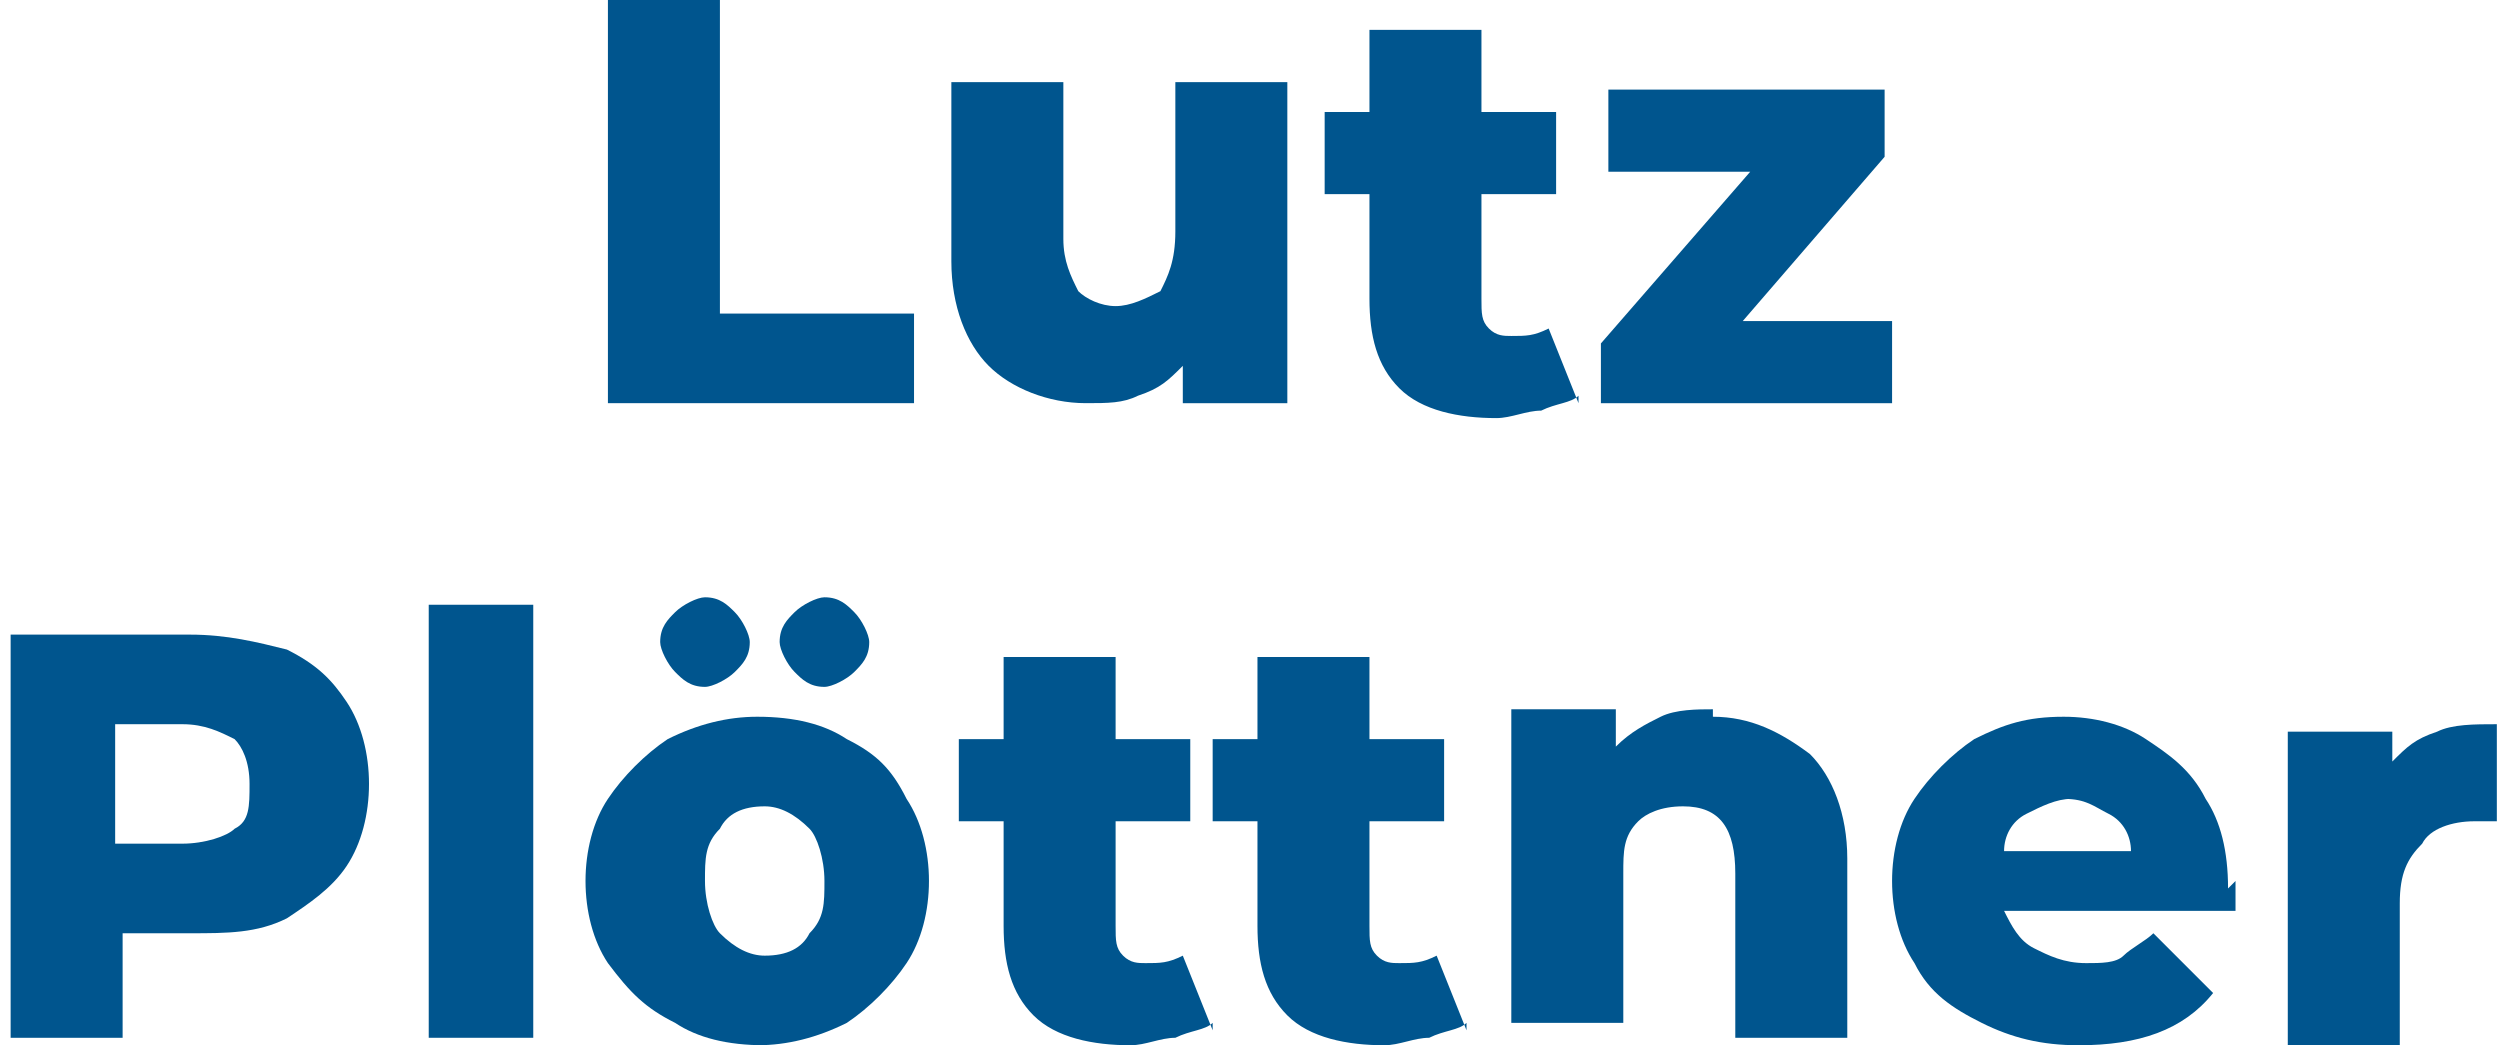
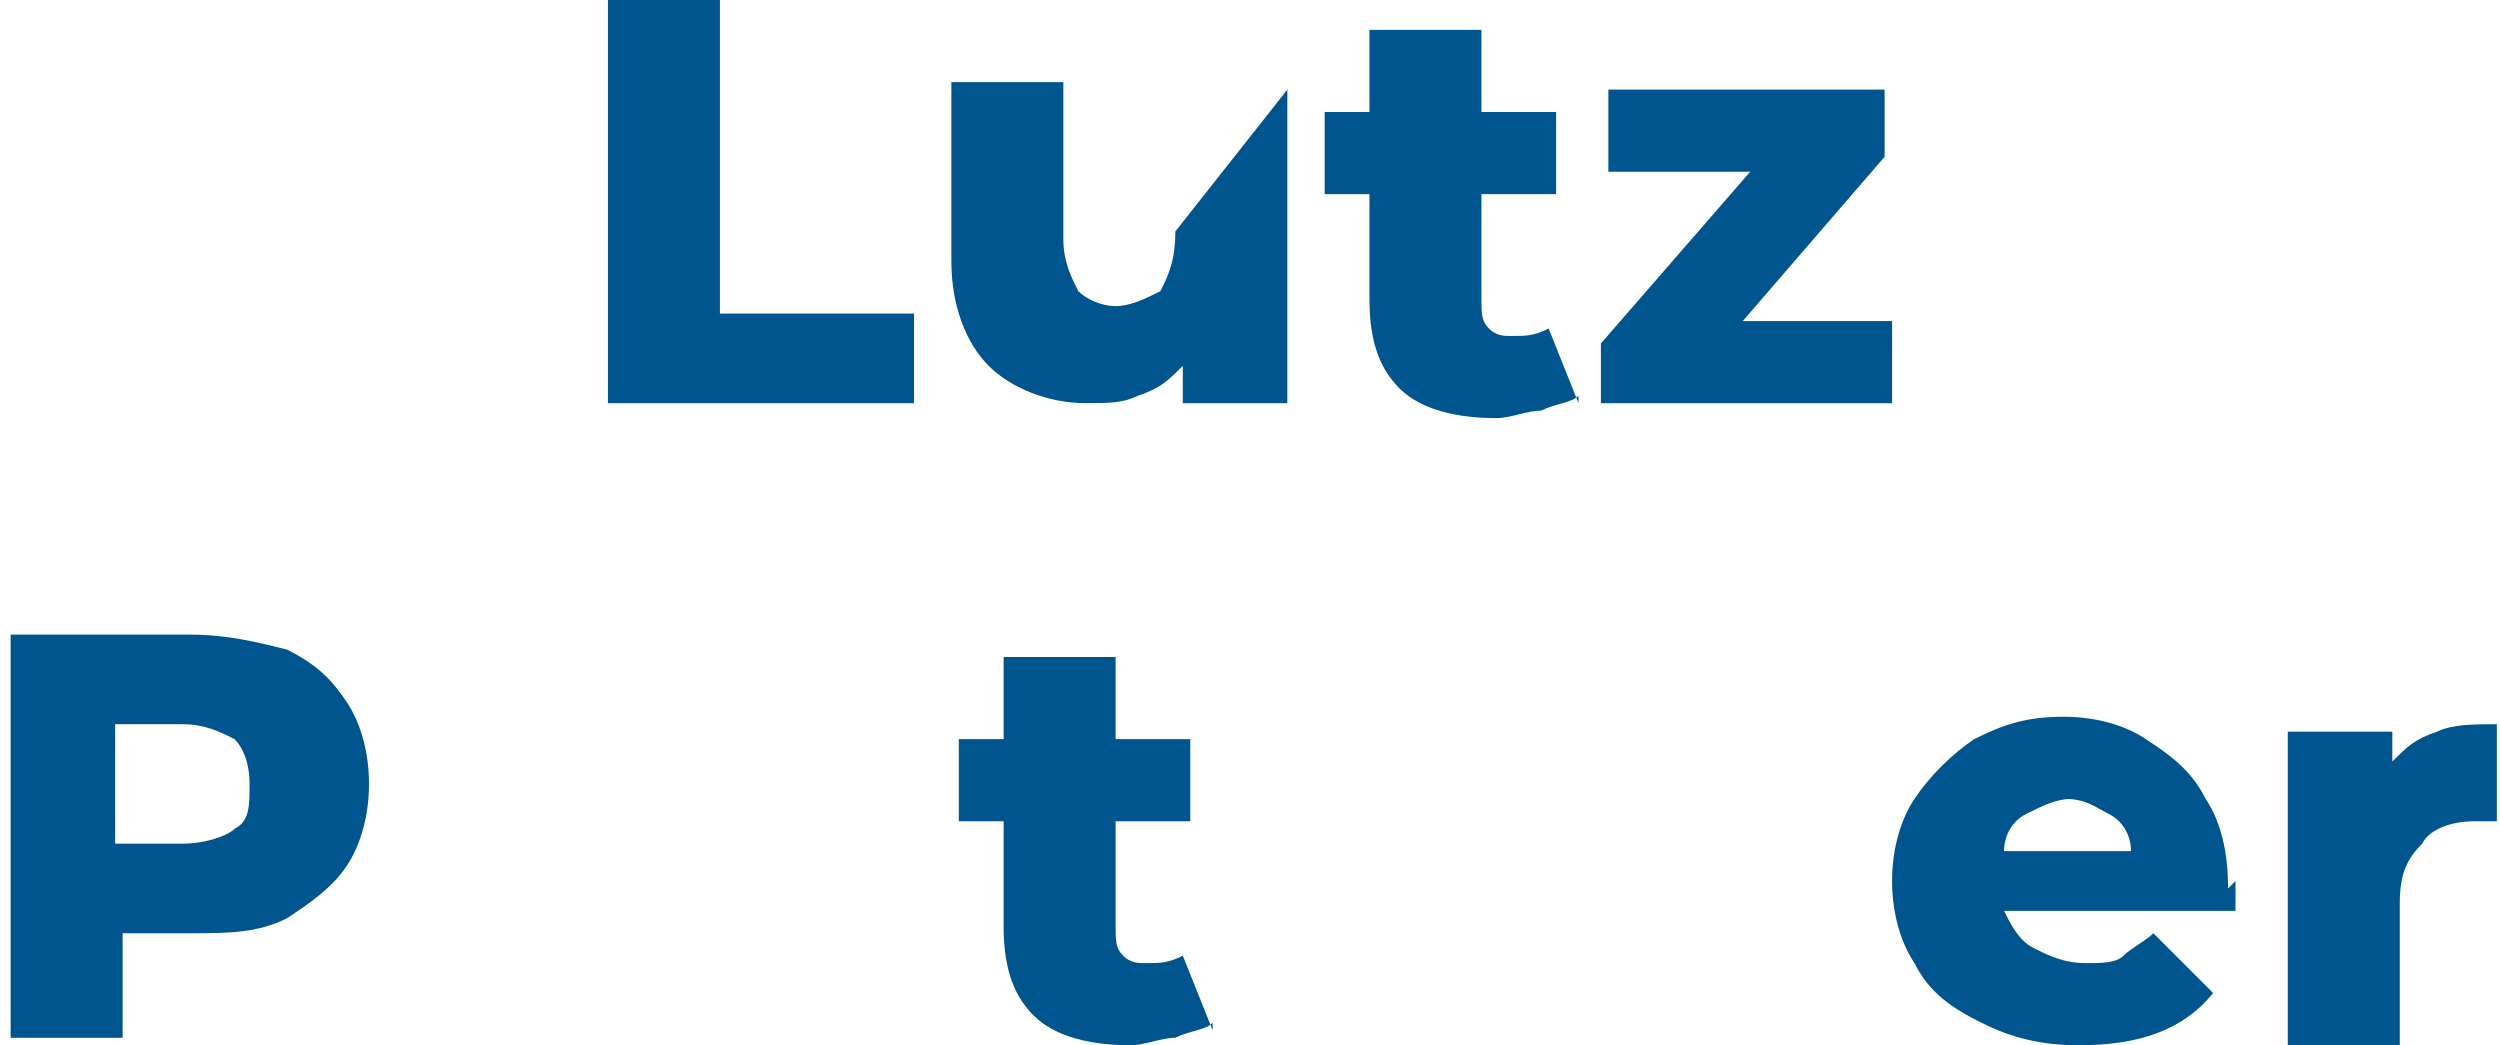
<svg xmlns="http://www.w3.org/2000/svg" xml:space="preserve" width="18.199mm" height="7.609mm" version="1.1" style="shape-rendering:geometricPrecision; text-rendering:geometricPrecision; image-rendering:optimizeQuality; fill-rule:evenodd; clip-rule:evenodd" viewBox="0 0 334 140">
  <defs>
    <style type="text/css">
   
    .fil0 {fill:#00558E;fill-rule:nonzero}
   
  </style>
  </defs>
  <g id="Ebene_x0020_1">
    <polygon class="fil0" points="81,0 96,0 96,42 122,42 122,54 81,54 " />
-     <path id="1" class="fil0" d="M172 12l0 42 -14 0 0 -5c-2,2 -3,3 -6,4 -2,1 -4,1 -7,1 -5,0 -10,-2 -13,-5 -3,-3 -5,-8 -5,-14l0 -24 15 0 0 21c0,3 1,5 2,7 1,1 3,2 5,2 2,0 4,-1 6,-2 1,-2 2,-4 2,-8l0 -20 15 0z" />
+     <path id="1" class="fil0" d="M172 12l0 42 -14 0 0 -5c-2,2 -3,3 -6,4 -2,1 -4,1 -7,1 -5,0 -10,-2 -13,-5 -3,-3 -5,-8 -5,-14l0 -24 15 0 0 21c0,3 1,5 2,7 1,1 3,2 5,2 2,0 4,-1 6,-2 1,-2 2,-4 2,-8z" />
    <path id="2" class="fil0" d="M211 53c-1,1 -3,1 -5,2 -2,0 -4,1 -6,1 -5,0 -10,-1 -13,-4 -3,-3 -4,-7 -4,-12l0 -14 -6 0 0 -11 6 0 0 -11 15 0 0 11 10 0 0 11 -10 0 0 14c0,2 0,3 1,4 1,1 2,1 3,1 2,0 3,0 5,-1l4 10z" />
    <polygon id="3" class="fil0" points="253,43 253,54 214,54 214,46 234,23 215,23 215,12 252,12 252,21 233,43 " />
    <path id="4" class="fil0" d="M25 85c5,0 9,1 13,2 4,2 6,4 8,7 2,3 3,7 3,11 0,4 -1,8 -3,11 -2,3 -5,5 -8,7 -4,2 -8,2 -13,2l-9 0 0 14 -15 0 0 -54 25 0zm-1 28c3,0 6,-1 7,-2 2,-1 2,-3 2,-6 0,-3 -1,-5 -2,-6 -2,-1 -4,-2 -7,-2l-9 0 0 16 9 0z" />
-     <polygon id="5" class="fil0" points="57,81 71,81 71,139 57,139 " />
-     <path id="6" class="fil0" d="M102 140c-5,0 -9,-1 -12,-3 -4,-2 -6,-4 -9,-8 -2,-3 -3,-7 -3,-11 0,-4 1,-8 3,-11 2,-3 5,-6 8,-8 4,-2 8,-3 12,-3 5,0 9,1 12,3 4,2 6,4 8,8 2,3 3,7 3,11 0,4 -1,8 -3,11 -2,3 -5,6 -8,8 -4,2 -8,3 -12,3zm0 -12c3,0 5,-1 6,-3 2,-2 2,-4 2,-7 0,-3 -1,-6 -2,-7 -2,-2 -4,-3 -6,-3 -3,0 -5,1 -6,3 -2,2 -2,4 -2,7 0,3 1,6 2,7 2,2 4,3 6,3zm-8 -36c-2,0 -3,-1 -4,-2 -1,-1 -2,-3 -2,-4 0,-2 1,-3 2,-4 1,-1 3,-2 4,-2 2,0 3,1 4,2 1,1 2,3 2,4 0,2 -1,3 -2,4 -1,1 -3,2 -4,2zm16 0c-2,0 -3,-1 -4,-2 -1,-1 -2,-3 -2,-4 0,-2 1,-3 2,-4 1,-1 3,-2 4,-2 2,0 3,1 4,2 1,1 2,3 2,4 0,2 -1,3 -2,4 -1,1 -3,2 -4,2z" />
    <path id="7" class="fil0" d="M162 137c-1,1 -3,1 -5,2 -2,0 -4,1 -6,1 -5,0 -10,-1 -13,-4 -3,-3 -4,-7 -4,-12l0 -14 -6 0 0 -11 6 0 0 -11 15 0 0 11 10 0 0 11 -10 0 0 14c0,2 0,3 1,4 1,1 2,1 3,1 2,0 3,0 5,-1l4 10z" />
-     <path id="8" class="fil0" d="M196 137c-1,1 -3,1 -5,2 -2,0 -4,1 -6,1 -5,0 -10,-1 -13,-4 -3,-3 -4,-7 -4,-12l0 -14 -6 0 0 -11 6 0 0 -11 15 0 0 11 10 0 0 11 -10 0 0 14c0,2 0,3 1,4 1,1 2,1 3,1 2,0 3,0 5,-1l4 10z" />
-     <path id="9" class="fil0" d="M229 96c5,0 9,2 13,5 3,3 5,8 5,14l0 24 -15 0 0 -22c0,-6 -2,-9 -7,-9 -3,0 -5,1 -6,2 -2,2 -2,4 -2,7l0 20 -15 0 0 -42 14 0 0 5c2,-2 4,-3 6,-4 2,-1 5,-1 7,-1z" />
    <path id="10" class="fil0" d="M299 118c0,0 0,1 0,4l-31 0c1,2 2,4 4,5 2,1 4,2 7,2 2,0 4,0 5,-1 1,-1 3,-2 4,-3l8 8c-4,5 -10,7 -18,7 -5,0 -9,-1 -13,-3 -4,-2 -7,-4 -9,-8 -2,-3 -3,-7 -3,-11 0,-4 1,-8 3,-11 2,-3 5,-6 8,-8 4,-2 7,-3 12,-3 4,0 8,1 11,3 3,2 6,4 8,8 2,3 3,7 3,12zm-22 -11c-2,0 -4,1 -6,2 -2,1 -3,3 -3,5l17 0c0,-2 -1,-4 -3,-5 -2,-1 -3,-2 -6,-2z" />
    <path id="11" class="fil0" d="M320 102c2,-2 3,-3 6,-4 2,-1 5,-1 8,-1l0 13c-1,0 -2,0 -3,0 -3,0 -6,1 -7,3 -2,2 -3,4 -3,8l0 19 -15 0 0 -42 14 0 0 5z" />
  </g>
</svg>